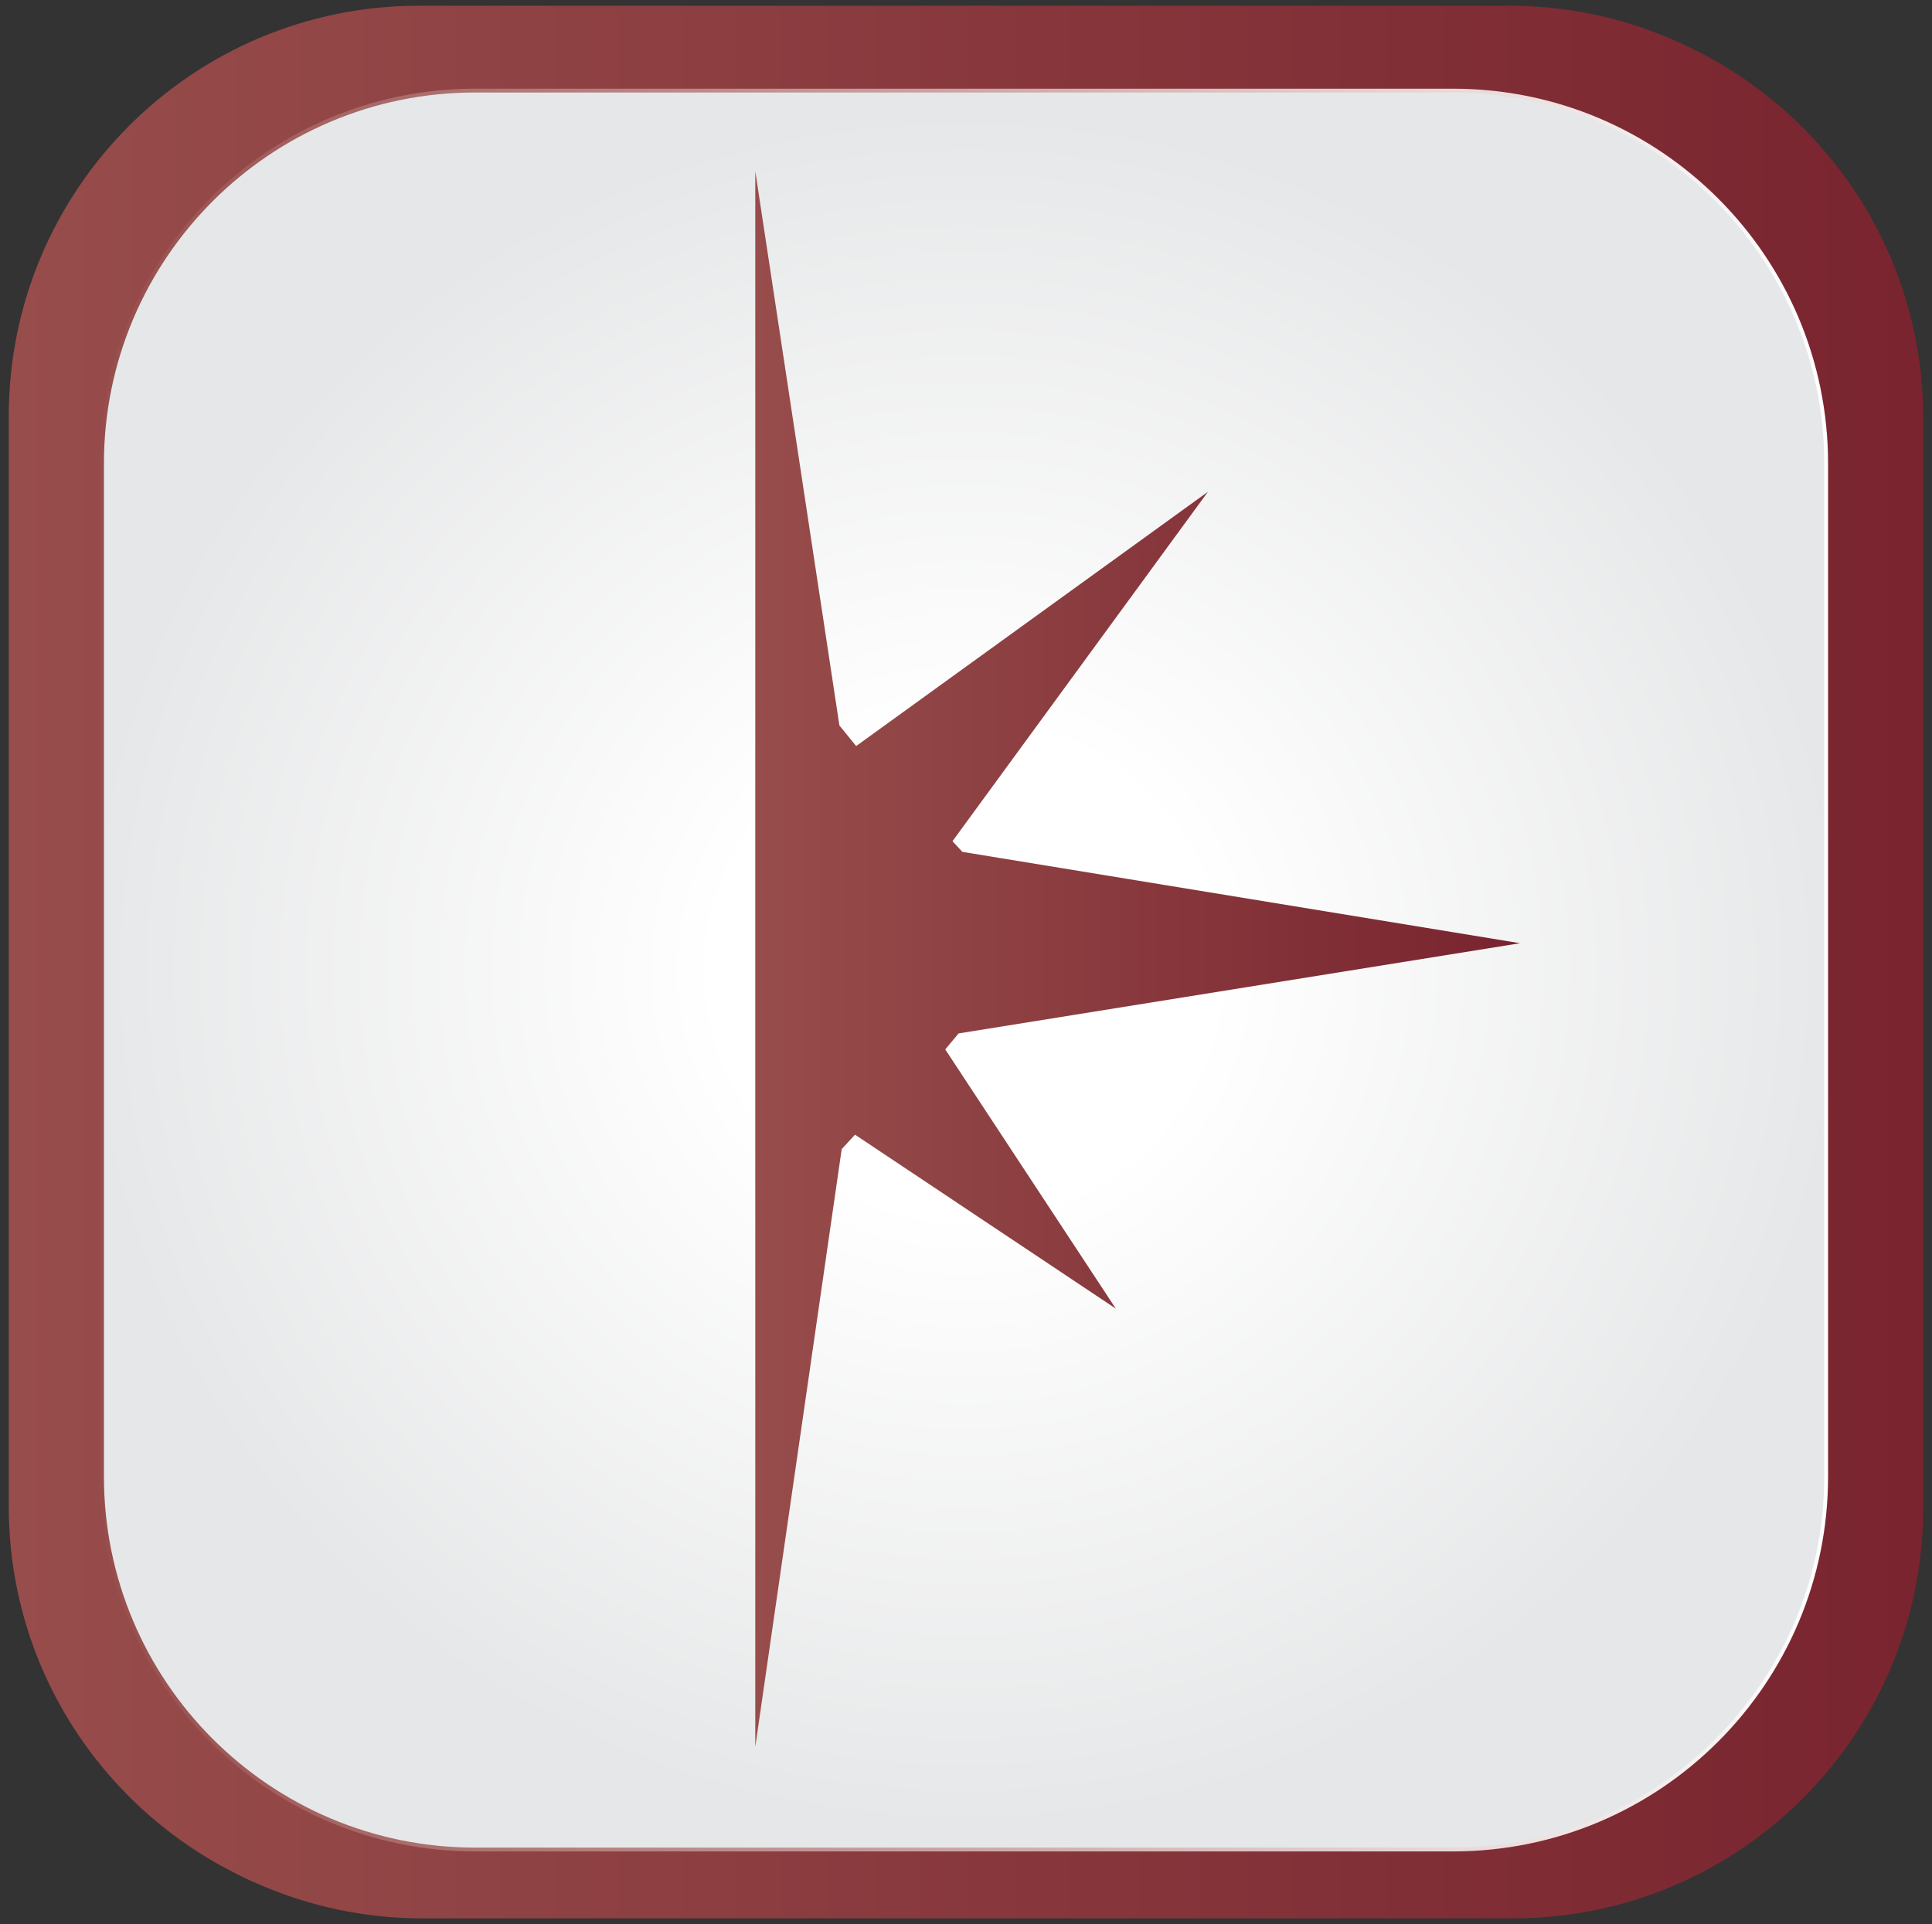
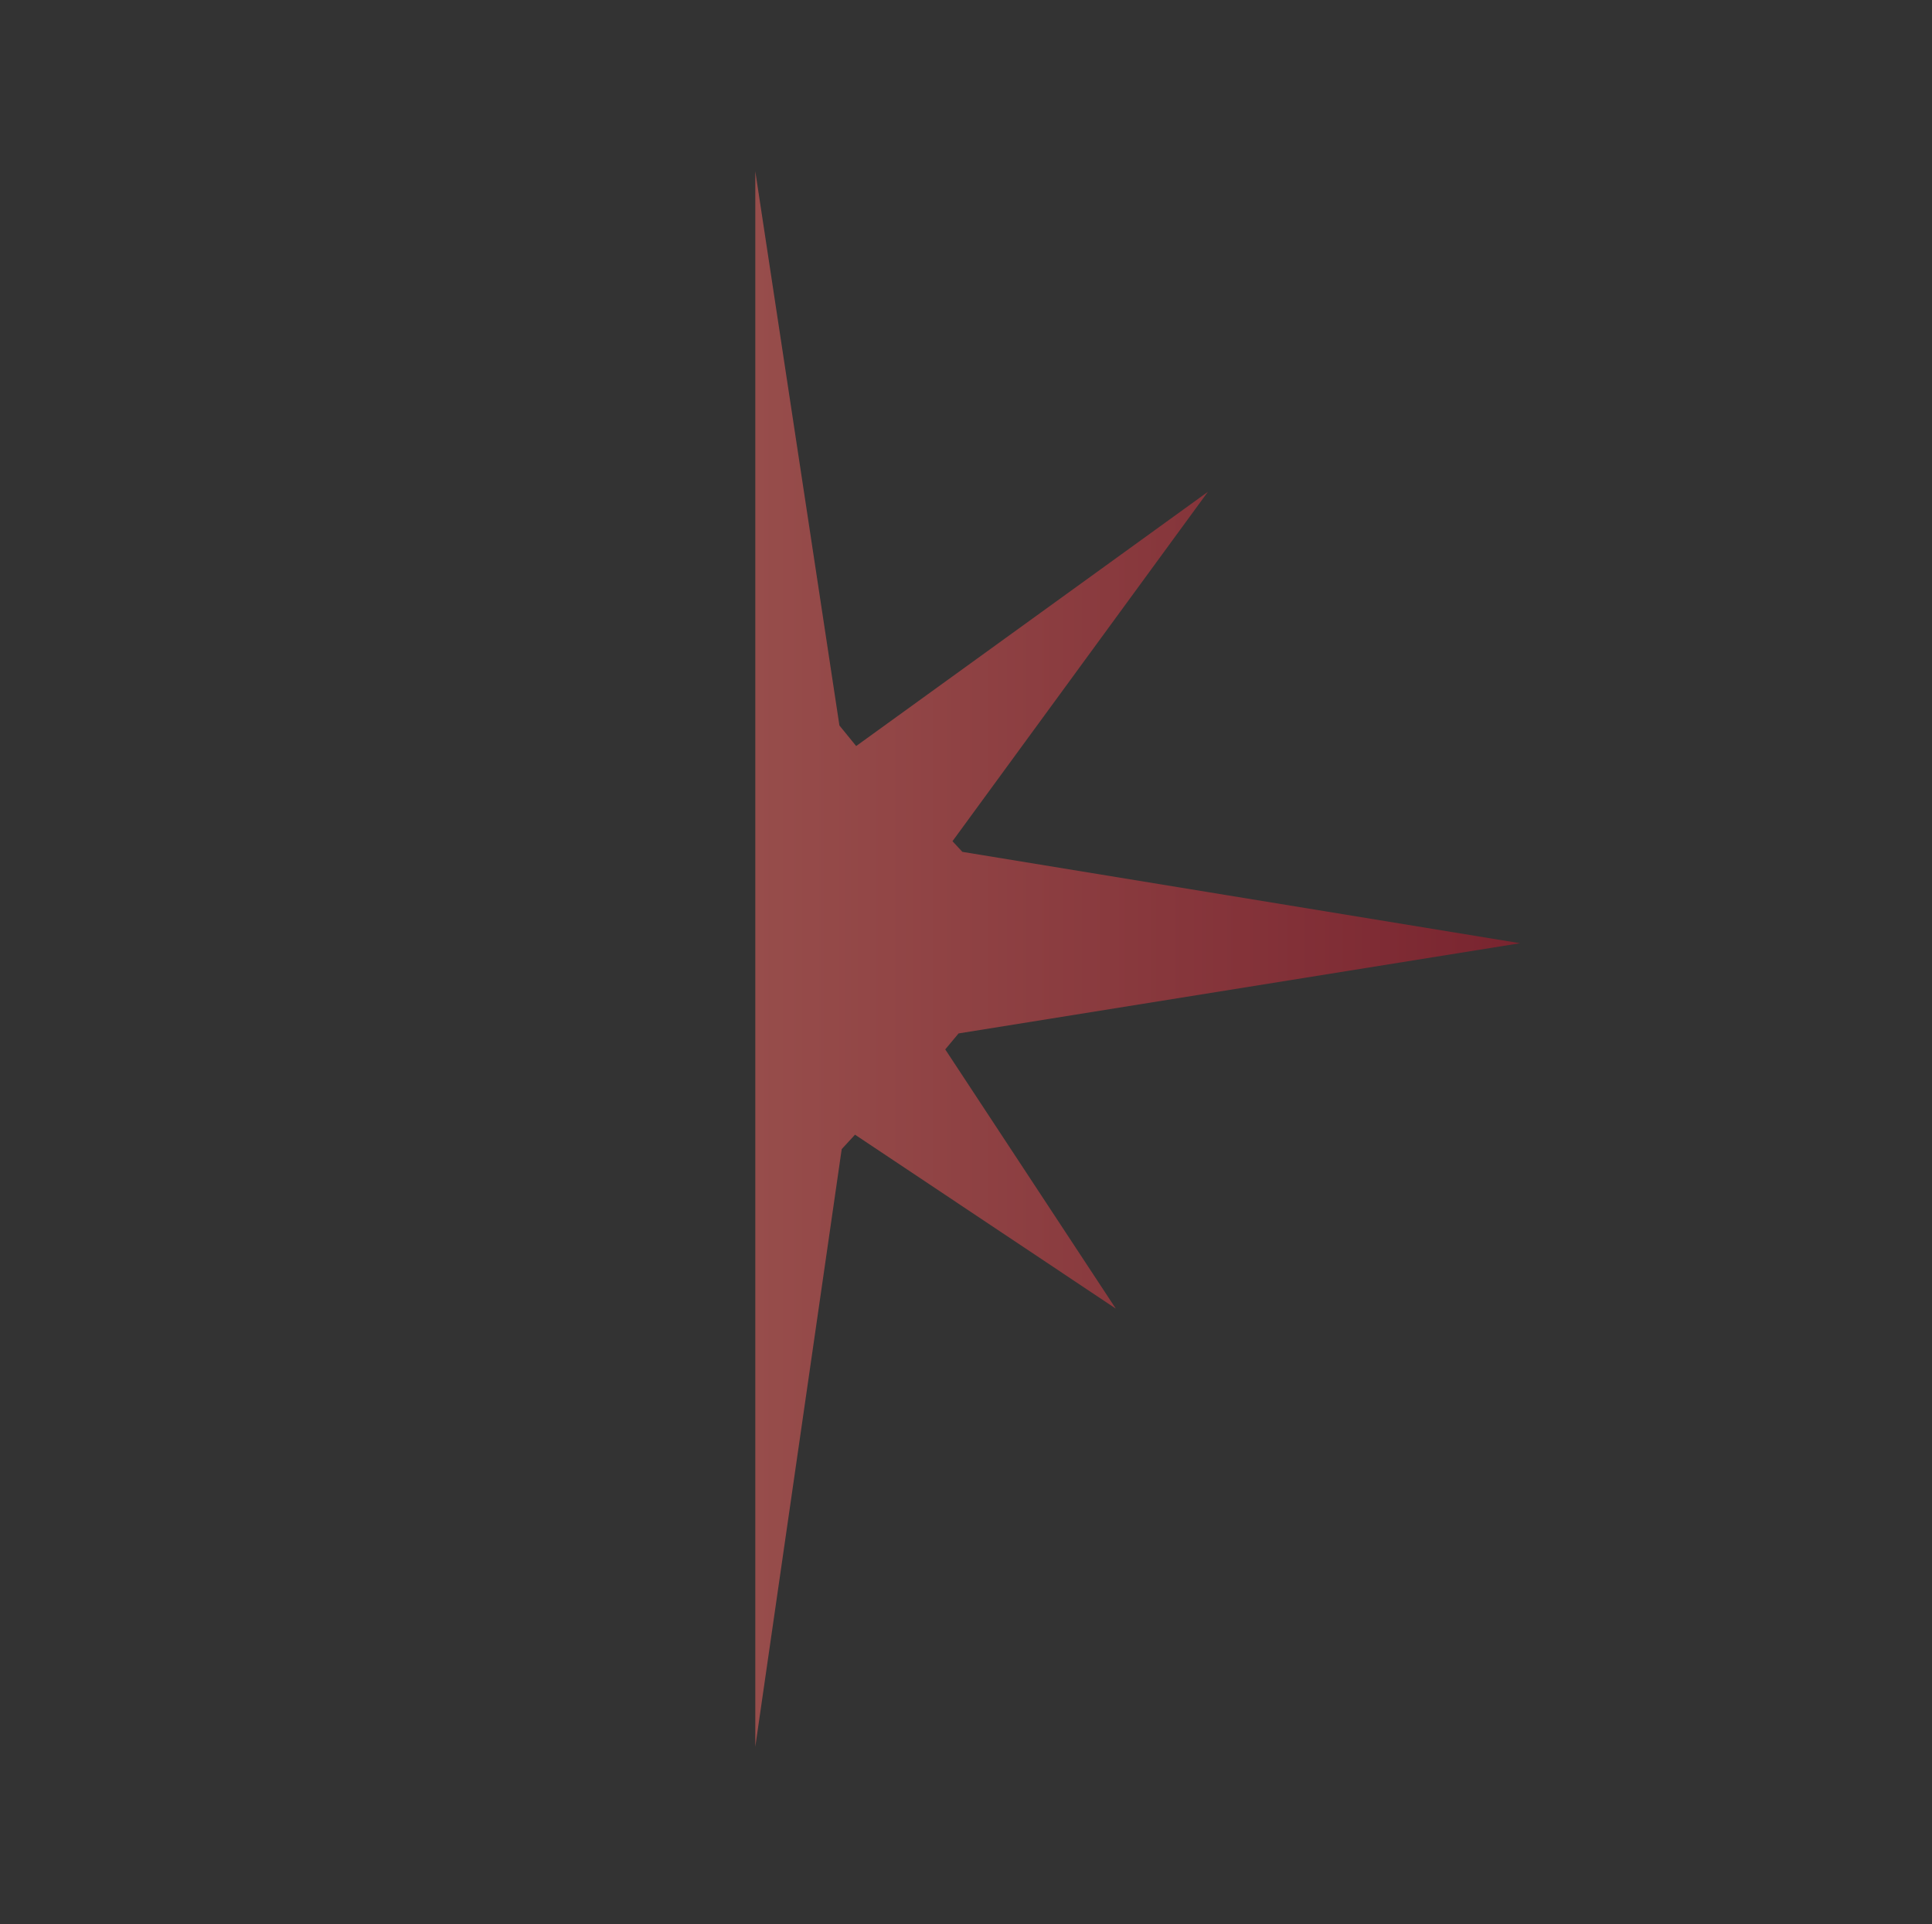
<svg xmlns="http://www.w3.org/2000/svg" xmlns:xlink="http://www.w3.org/1999/xlink" version="1.1" id="Layer_1" x="0px" y="0px" viewBox="0 0 507.5 505.5" enable-background="new 0 0 507.5 505.5" xml:space="preserve">
  <rect x="0" y="0" width="507.5" height="505.5" fill="#333333" stroke="none" />
  <g>
    <linearGradient id="SVGID_1_" gradientUnits="userSpaceOnUse" x1="6.749" y1="252.516" x2="507.749" y2="252.516" gradientTransform="matrix(1 0 0 1 -3.967 0)">
      <stop offset="0" style="stop-color:#974D4B" />
      <stop offset="1" style="stop-color:#79242F" />
    </linearGradient>
    <linearGradient id="SVGID_2_" gradientUnits="userSpaceOnUse" x1="6.249" y1="252.516" x2="508.249" y2="252.516" gradientTransform="matrix(1 0 0 1 -3.967 0)">
      <stop offset="0" style="stop-color:#974D4B" />
      <stop offset="1" style="stop-color:#79242F" />
    </linearGradient>
-     <path fill="url(#SVGID_1_)" stroke="url(#SVGID_2_)" stroke-miterlimit="10" d="M396.4,503H110.1C50.8,503,2.8,455,2.8,395.7V109.4   C2.8,50.1,50.8,2,110.1,2h286.3c59.3,0,107.3,48.1,107.3,107.3v286.3C503.8,455,455.7,503,396.4,503z" />
    <linearGradient id="SVGID_3_" gradientUnits="userSpaceOnUse" x1="3.726" y1="253.006" x2="504.726" y2="253.006">
      <stop offset="0" style="stop-color:#974D4B" />
      <stop offset="1" style="stop-color:#79242F" />
    </linearGradient>
    <linearGradient id="SVGID_4_" gradientUnits="userSpaceOnUse" x1="3.226" y1="253.006" x2="505.226" y2="253.006">
      <stop offset="0" style="stop-color:#974D4B" />
      <stop offset="1" style="stop-color:#79242F" />
    </linearGradient>
-     <path fill="url(#SVGID_3_)" stroke="url(#SVGID_4_)" stroke-miterlimit="10" d="M397.4,503.5H111.1c-59.3,0-107.3-48.1-107.3-107.3   V109.9C3.7,50.6,51.8,2.5,111.1,2.5h286.3c59.3,0,107.3,48.1,107.3,107.3v286.3C504.7,455.4,456.7,503.5,397.4,503.5z" />
    <radialGradient id="SVGID_5_" cx="255.354" cy="254.817" r="225.734" gradientTransform="matrix(1.028 0 0 1 -9.184 0)" gradientUnits="userSpaceOnUse">
      <stop offset="0.28" style="stop-color:#FFFFFF" />
      <stop offset="1" style="stop-color:#E6E7E8" />
    </radialGradient>
    <linearGradient id="SVGID_6_" gradientUnits="userSpaceOnUse" x1="26.346" y1="254.817" x2="480.218" y2="254.817">
      <stop offset="0" style="stop-color:#974D4B" />
      <stop offset="1" style="stop-color:#FFFFFF" />
    </linearGradient>
-     <path fill="url(#SVGID_5_)" stroke="url(#SVGID_6_)" stroke-miterlimit="10" d="M381.7,485.9H124.8c-54.1,0-98-43.9-98-98V121.8   c0-54.1,43.9-98,98-98h256.9c54.1,0,98,43.9,98,98v266.1C479.7,442,435.8,485.9,381.7,485.9z" />
    <g>
      <defs>
        <polygon id="SVGID_7_" points="413,30.6 198.1,30.6 198.1,458.9 198.1,475.4 413,475.4    " />
      </defs>
      <clipPath id="SVGID_8_">
        <use xlink:href="#SVGID_7_" overflow="visible" />
      </clipPath>
      <g clip-path="url(#SVGID_8_)">
-         <path fill="#F5333F" d="M-2.6,247.8" />
-         <path fill="#F5333F" d="M103.7,343.8" />
        <linearGradient id="SVGID_9_" gradientUnits="userSpaceOnUse" x1="198.379" y1="251.91" x2="399.308" y2="251.91">
          <stop offset="0" style="stop-color:#974D4B" />
          <stop offset="1" style="stop-color:#79242F" />
        </linearGradient>
        <polyline fill="url(#SVGID_9_)" points="198.4,458.9 198.4,45 220.5,190.6 224.9,196 317.3,129.2 250.2,221 252.8,223.8      399.3,247.8 251.8,271.5 248.3,275.7 293.1,343.8 224.6,298.1 221.1,301.9 198.4,458.9    " />
      </g>
    </g>
  </g>
</svg>